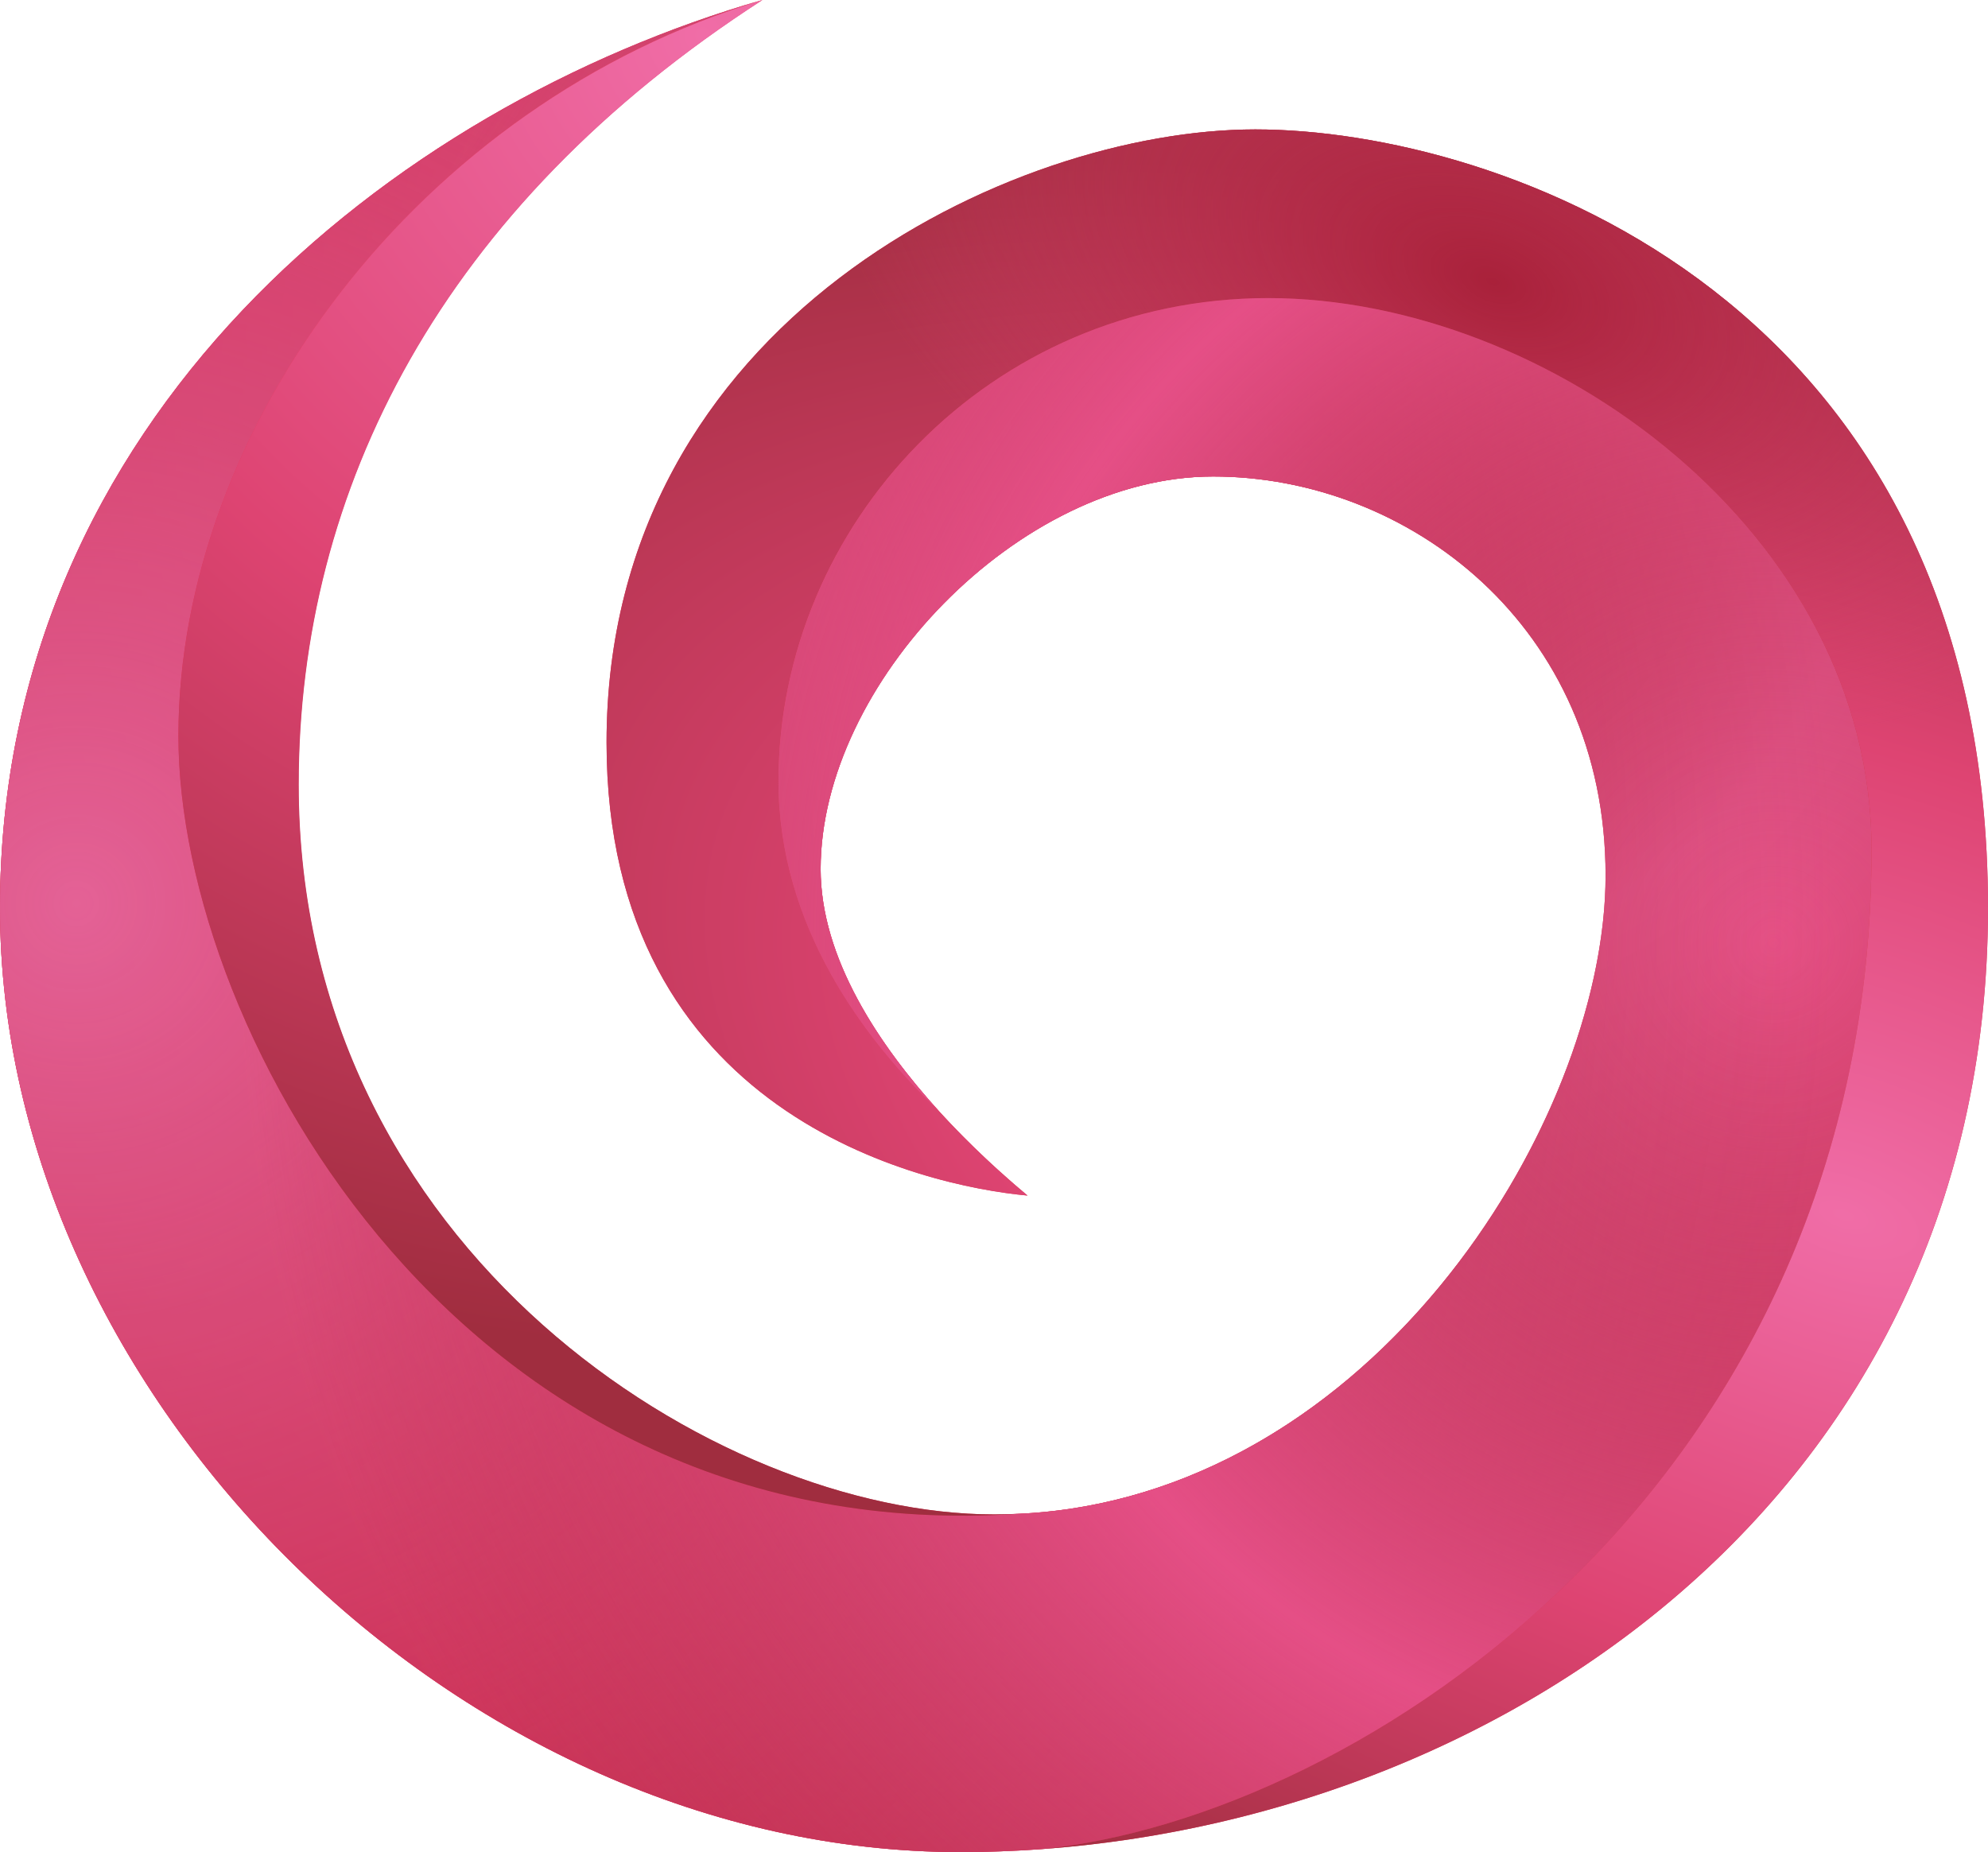
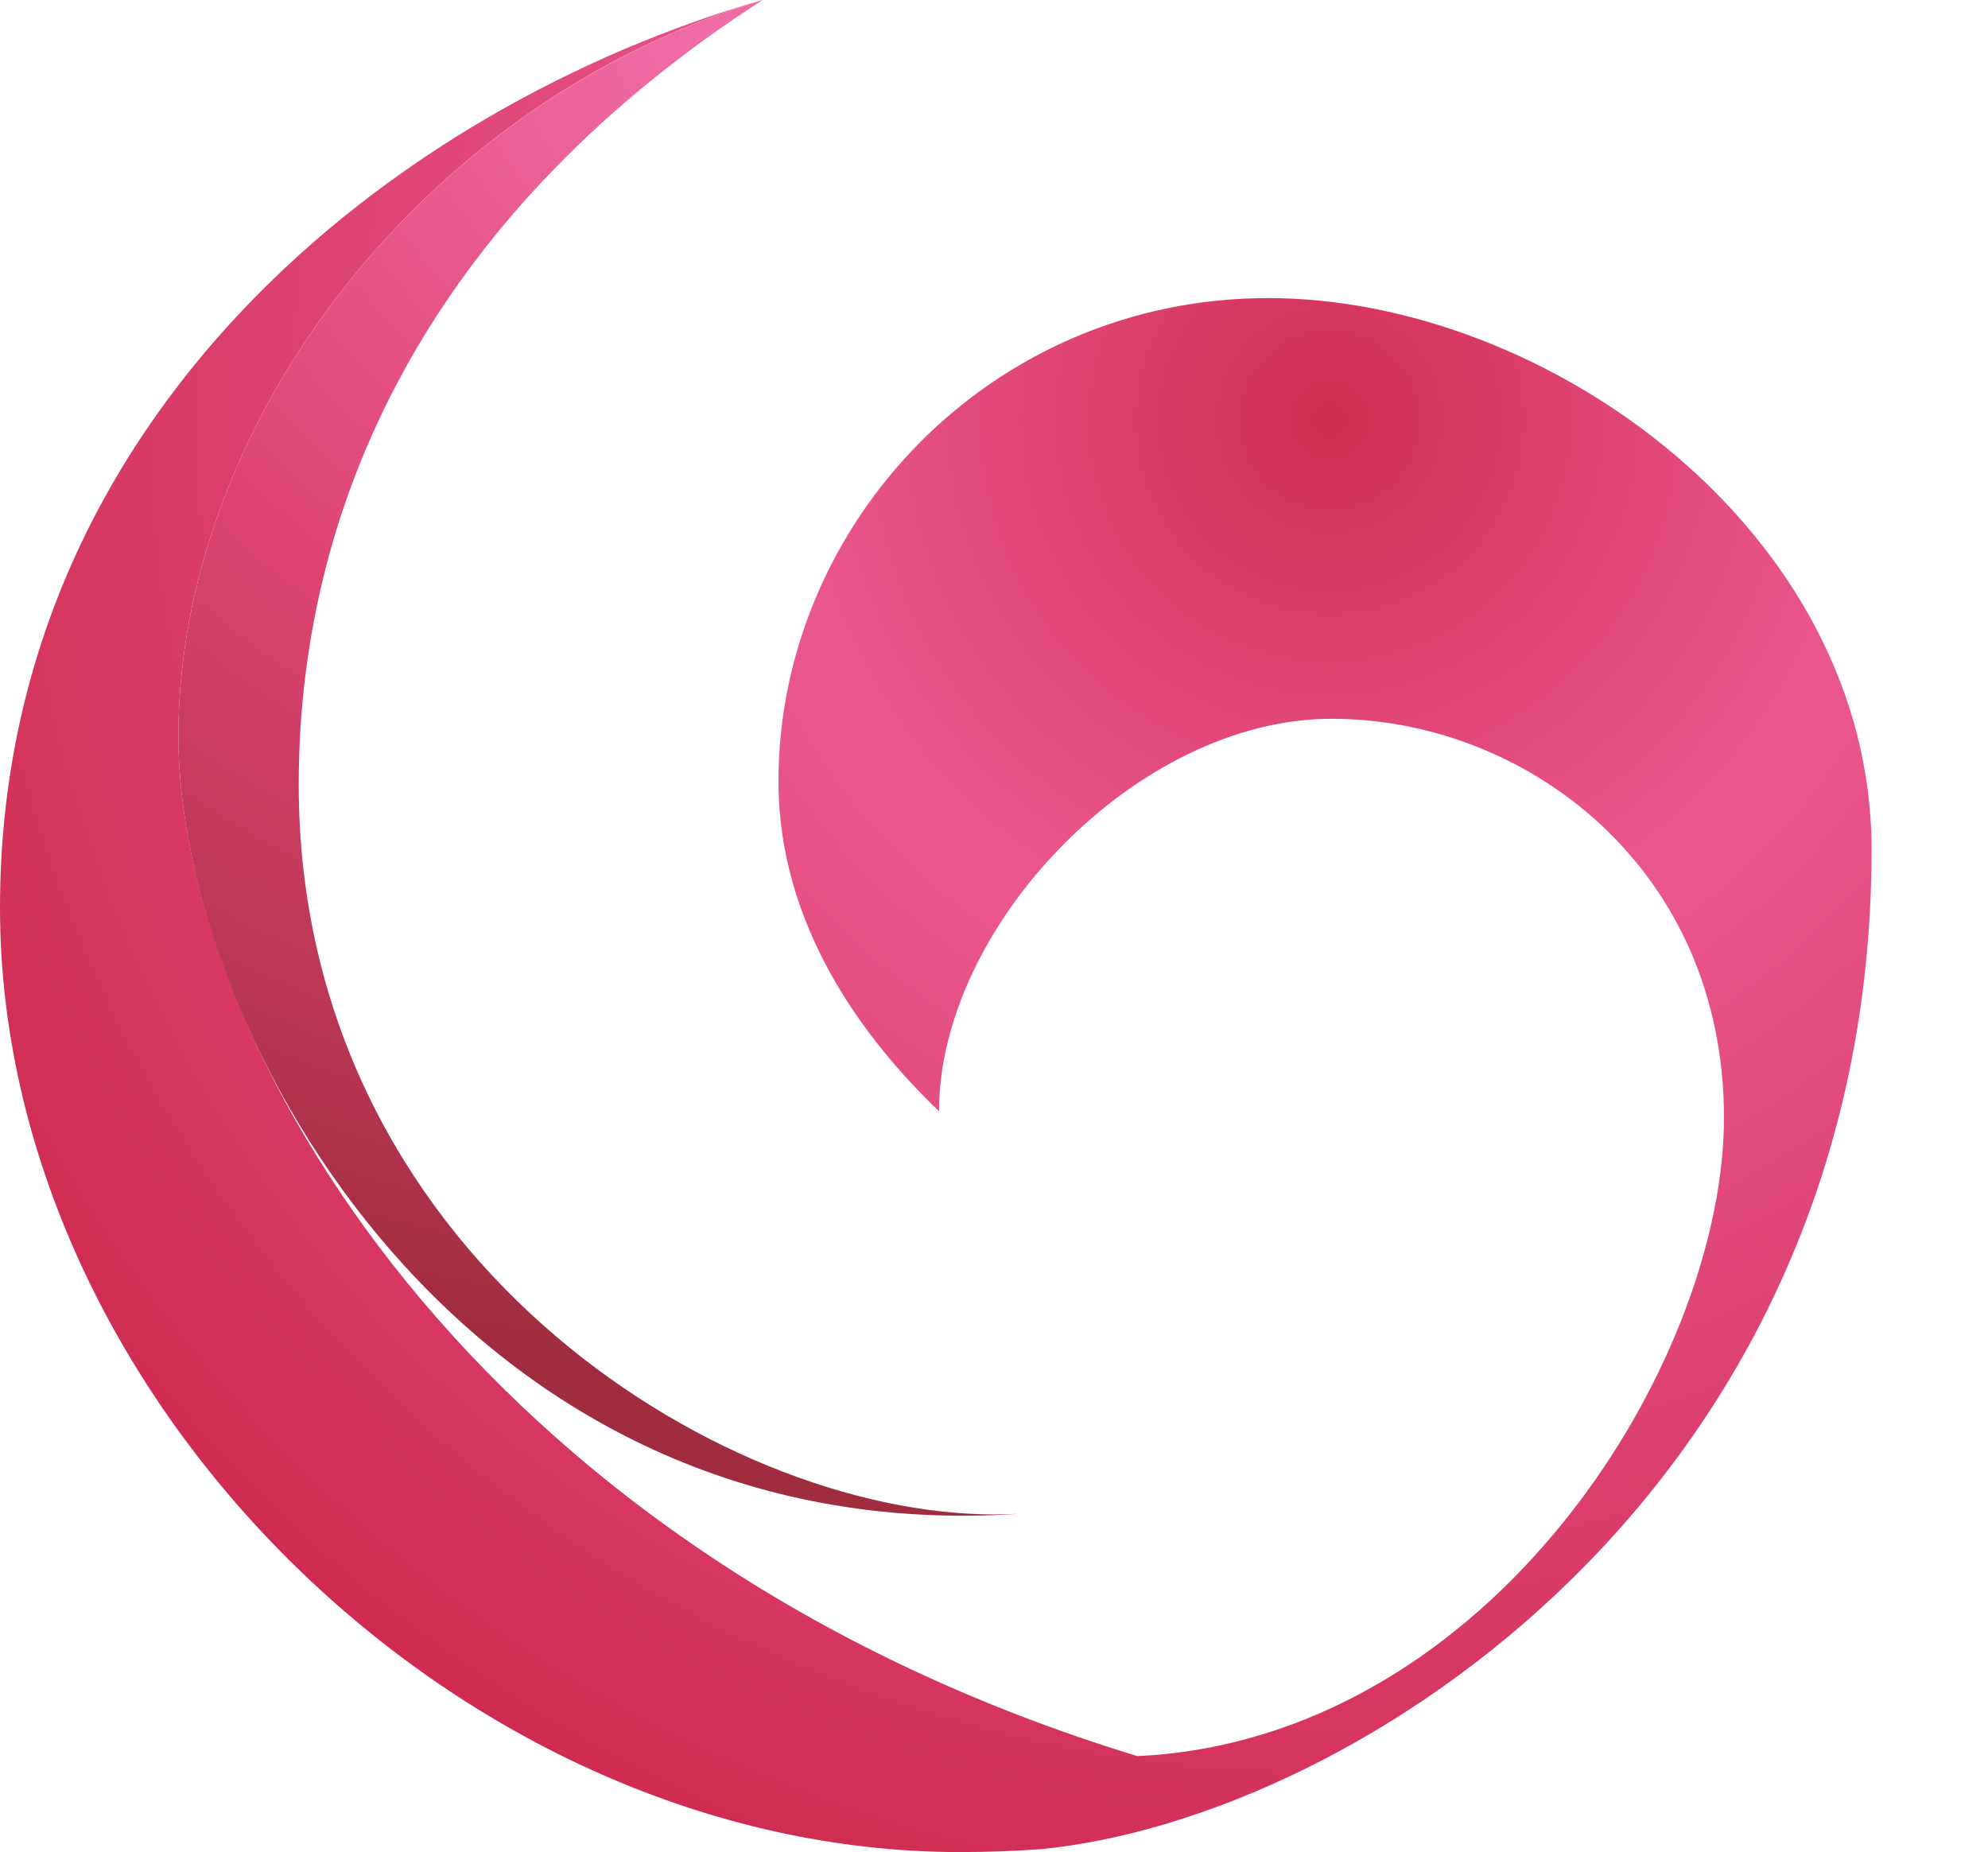
<svg xmlns="http://www.w3.org/2000/svg" version="1.1" id="Шар_1" x="0px" y="0px" viewBox="0 0 612.9 571" style="enable-background:new 0 0 612.9 571;" xml:space="preserve">
  <style type="text/css">
	.st0{fill:url(#SVGID_1_);}
	.st1{fill:url(#SVGID_2_);}
	.st2{fill:url(#SVGID_3_);}
	.st3{fill:url(#SVGID_4_);}
	.st4{fill:url(#SVGID_5_);}
	.st5{fill:url(#SVGID_6_);}
	.st6{fill:url(#SVGID_7_);}
</style>
  <linearGradient id="SVGID_1_" gradientUnits="userSpaceOnUse" x1="0" y1="285.5" x2="612.873" y2="285.5">
    <stop offset="0" style="stop-color:#F02D4F" />
    <stop offset="1" style="stop-color:#D43C4F" />
  </linearGradient>
-   <path class="st0" d="M387,39.9c-75,0-200,59-200,189c0,114.6,97.2,136.7,129.8,139.7c-22-18.4-63.8-58.7-63.8-100.7  c0-57,61-121,121-121s121,46,121,123s-75,197-188.6,197c-85.4,0-214.4-81-214.4-225c0-91,44-178,143-241.9C121,32.9,0,128.9,0,279.9  S142,571,296,571s316.9-103.1,316.9-291.1S462,39.9,387,39.9z" />
  <g>
    <radialGradient id="SVGID_2_" cx="409.916" cy="129.482" r="477.656" gradientUnits="userSpaceOnUse">
      <stop offset="0" style="stop-color:#CF2B50" />
      <stop offset="0.17" style="stop-color:#DF4472" />
      <stop offset="0.36" style="stop-color:#EA578F" />
      <stop offset="1" style="stop-color:#CF2B50" />
    </radialGradient>
-     <path class="st1" d="M577,261.9c0-98-100-170-186-170s-151,70-151,149c0,44.6,26.4,79.6,49.5,101.7c-18.5-20.4-36.5-47.2-36.5-74.7   c0-57,61-121,121-121s121,46,121,123c0,71.6-64.8,180.3-165.2,195.3l0,0c-0.2,0-0.4,0.1-0.7,0.1c-4.9,0.7-9.9,1.2-15,1.4   C143.6,478.2,55,319.1,55,226.9c0-95,74-195,180-226.9C121,32.9,0,128.9,0,279.9S142,571,296,571c8.3,0,16.6-0.3,25-0.9   C418.7,560.5,577,457.6,577,261.9z" />
+     <path class="st1" d="M577,261.9c0-98-100-170-186-170s-151,70-151,149c0,44.6,26.4,79.6,49.5,101.7c0-57,61-121,121-121s121,46,121,123c0,71.6-64.8,180.3-165.2,195.3l0,0c-0.2,0-0.4,0.1-0.7,0.1c-4.9,0.7-9.9,1.2-15,1.4   C143.6,478.2,55,319.1,55,226.9c0-95,74-195,180-226.9C121,32.9,0,128.9,0,279.9S142,571,296,571c8.3,0,16.6-0.3,25-0.9   C418.7,560.5,577,457.6,577,261.9z" />
    <radialGradient id="SVGID_3_" cx="568.113" cy="374.383" r="571.97" gradientTransform="matrix(-0.943 -0.332 0.163 -0.462 1043.031 736.131)" gradientUnits="userSpaceOnUse">
      <stop offset="0" style="stop-color:#F06DA7" />
      <stop offset="0.5" style="stop-color:#DE4472" />
      <stop offset="1" style="stop-color:#A02D3F" />
    </radialGradient>
-     <path class="st2" d="M612.9,279.9c0-188-150.9-240-225.9-240s-200,59-200,189c0,114.6,97.2,136.7,129.8,139.7   c-7.6-6.3-17.5-15.3-27.3-26c-23-22.1-49.5-57.1-49.5-101.7c0-79,65-149,151-149s186,72,186,170c0,195.7-158.3,298.6-256,308.2   C467.1,559.6,612.9,457.7,612.9,279.9z" />
    <radialGradient id="SVGID_4_" cx="460.113" cy="86.89" r="437.146" gradientTransform="matrix(-0.933 -0.359 0.205 -0.534 871.729 298.421)" gradientUnits="userSpaceOnUse">
      <stop offset="0" style="stop-color:#A9213A" />
      <stop offset="0.5" style="stop-color:#DE4472;stop-opacity:0" />
    </radialGradient>
-     <path class="st3" d="M612.9,279.9c0-188-150.9-240-225.9-240s-200,59-200,189c0,114.6,97.2,136.7,129.8,139.7   c-7.6-6.3-17.5-15.3-27.3-26c-23-22.1-49.5-57.1-49.5-101.7c0-79,65-149,151-149s186,72,186,170c0,195.7-158.3,298.6-256,308.2   C467.1,559.6,612.9,457.7,612.9,279.9z" />
    <radialGradient id="SVGID_5_" cx="23.549" cy="278.552" r="541.677" gradientUnits="userSpaceOnUse">
      <stop offset="0" style="stop-color:#F06DA7" />
      <stop offset="0.5" style="stop-color:#DE4472;stop-opacity:0.5" />
      <stop offset="1" style="stop-color:#A02D3F;stop-opacity:0" />
    </radialGradient>
-     <path class="st4" d="M577,261.9c0-98-100-170-186-170s-151,70-151,149c0,44.6,26.4,79.6,49.5,101.7c-18.5-20.4-36.5-47.2-36.5-74.7   c0-57,61-121,121-121s121,46,121,123c0,71.6-64.8,180.3-165.2,195.3l0,0c-0.2,0-0.4,0.1-0.7,0.1c-4.9,0.7-9.9,1.2-15,1.4   C143.6,478.2,55,319.1,55,226.9c0-95,74-195,180-226.9C121,32.9,0,128.9,0,279.9S142,571,296,571c8.3,0,16.6-0.3,25-0.9   C418.7,560.5,577,457.6,577,261.9z" />
    <radialGradient id="SVGID_6_" cx="546.817" cy="290.721" r="473.19" gradientUnits="userSpaceOnUse">
      <stop offset="0" style="stop-color:#A02D3F;stop-opacity:0" />
      <stop offset="0.539" style="stop-color:#E54F86" />
      <stop offset="1" style="stop-color:#B0334C;stop-opacity:0.183" />
    </radialGradient>
-     <path class="st5" d="M577,261.9c0-98-100-170-186-170s-151,70-151,149c0,44.6,26.4,79.6,49.5,101.7c-18.5-20.4-36.5-47.2-36.5-74.7   c0-57,61-121,121-121s121,46,121,123c0,71.6-64.8,180.3-165.2,195.3l0,0c-0.2,0-0.4,0.1-0.7,0.1c-4.9,0.7-9.9,1.2-15,1.4   C143.6,478.2,55,319.1,55,226.9c0-95,74-195,180-226.9C121,32.9,0,128.9,0,279.9S142,571,296,571c8.3,0,16.6-0.3,25-0.9   C418.7,560.5,577,457.6,577,261.9z" />
    <radialGradient id="SVGID_7_" cx="216.732" cy="10.834" r="405.103" gradientUnits="userSpaceOnUse">
      <stop offset="0" style="stop-color:#F06DA7" />
      <stop offset="0.5" style="stop-color:#DE4472" />
      <stop offset="1" style="stop-color:#A02D3F" />
    </radialGradient>
    <path class="st6" d="M55,226.9c0,92.2,88.6,251.3,259.1,239.8c-2.5,0.1-5.1,0.2-7.6,0.2c-85.4,0-214.4-81-214.4-225   c0-91,44-178,143-241.9C129,31.9,55,131.9,55,226.9z" />
  </g>
</svg>